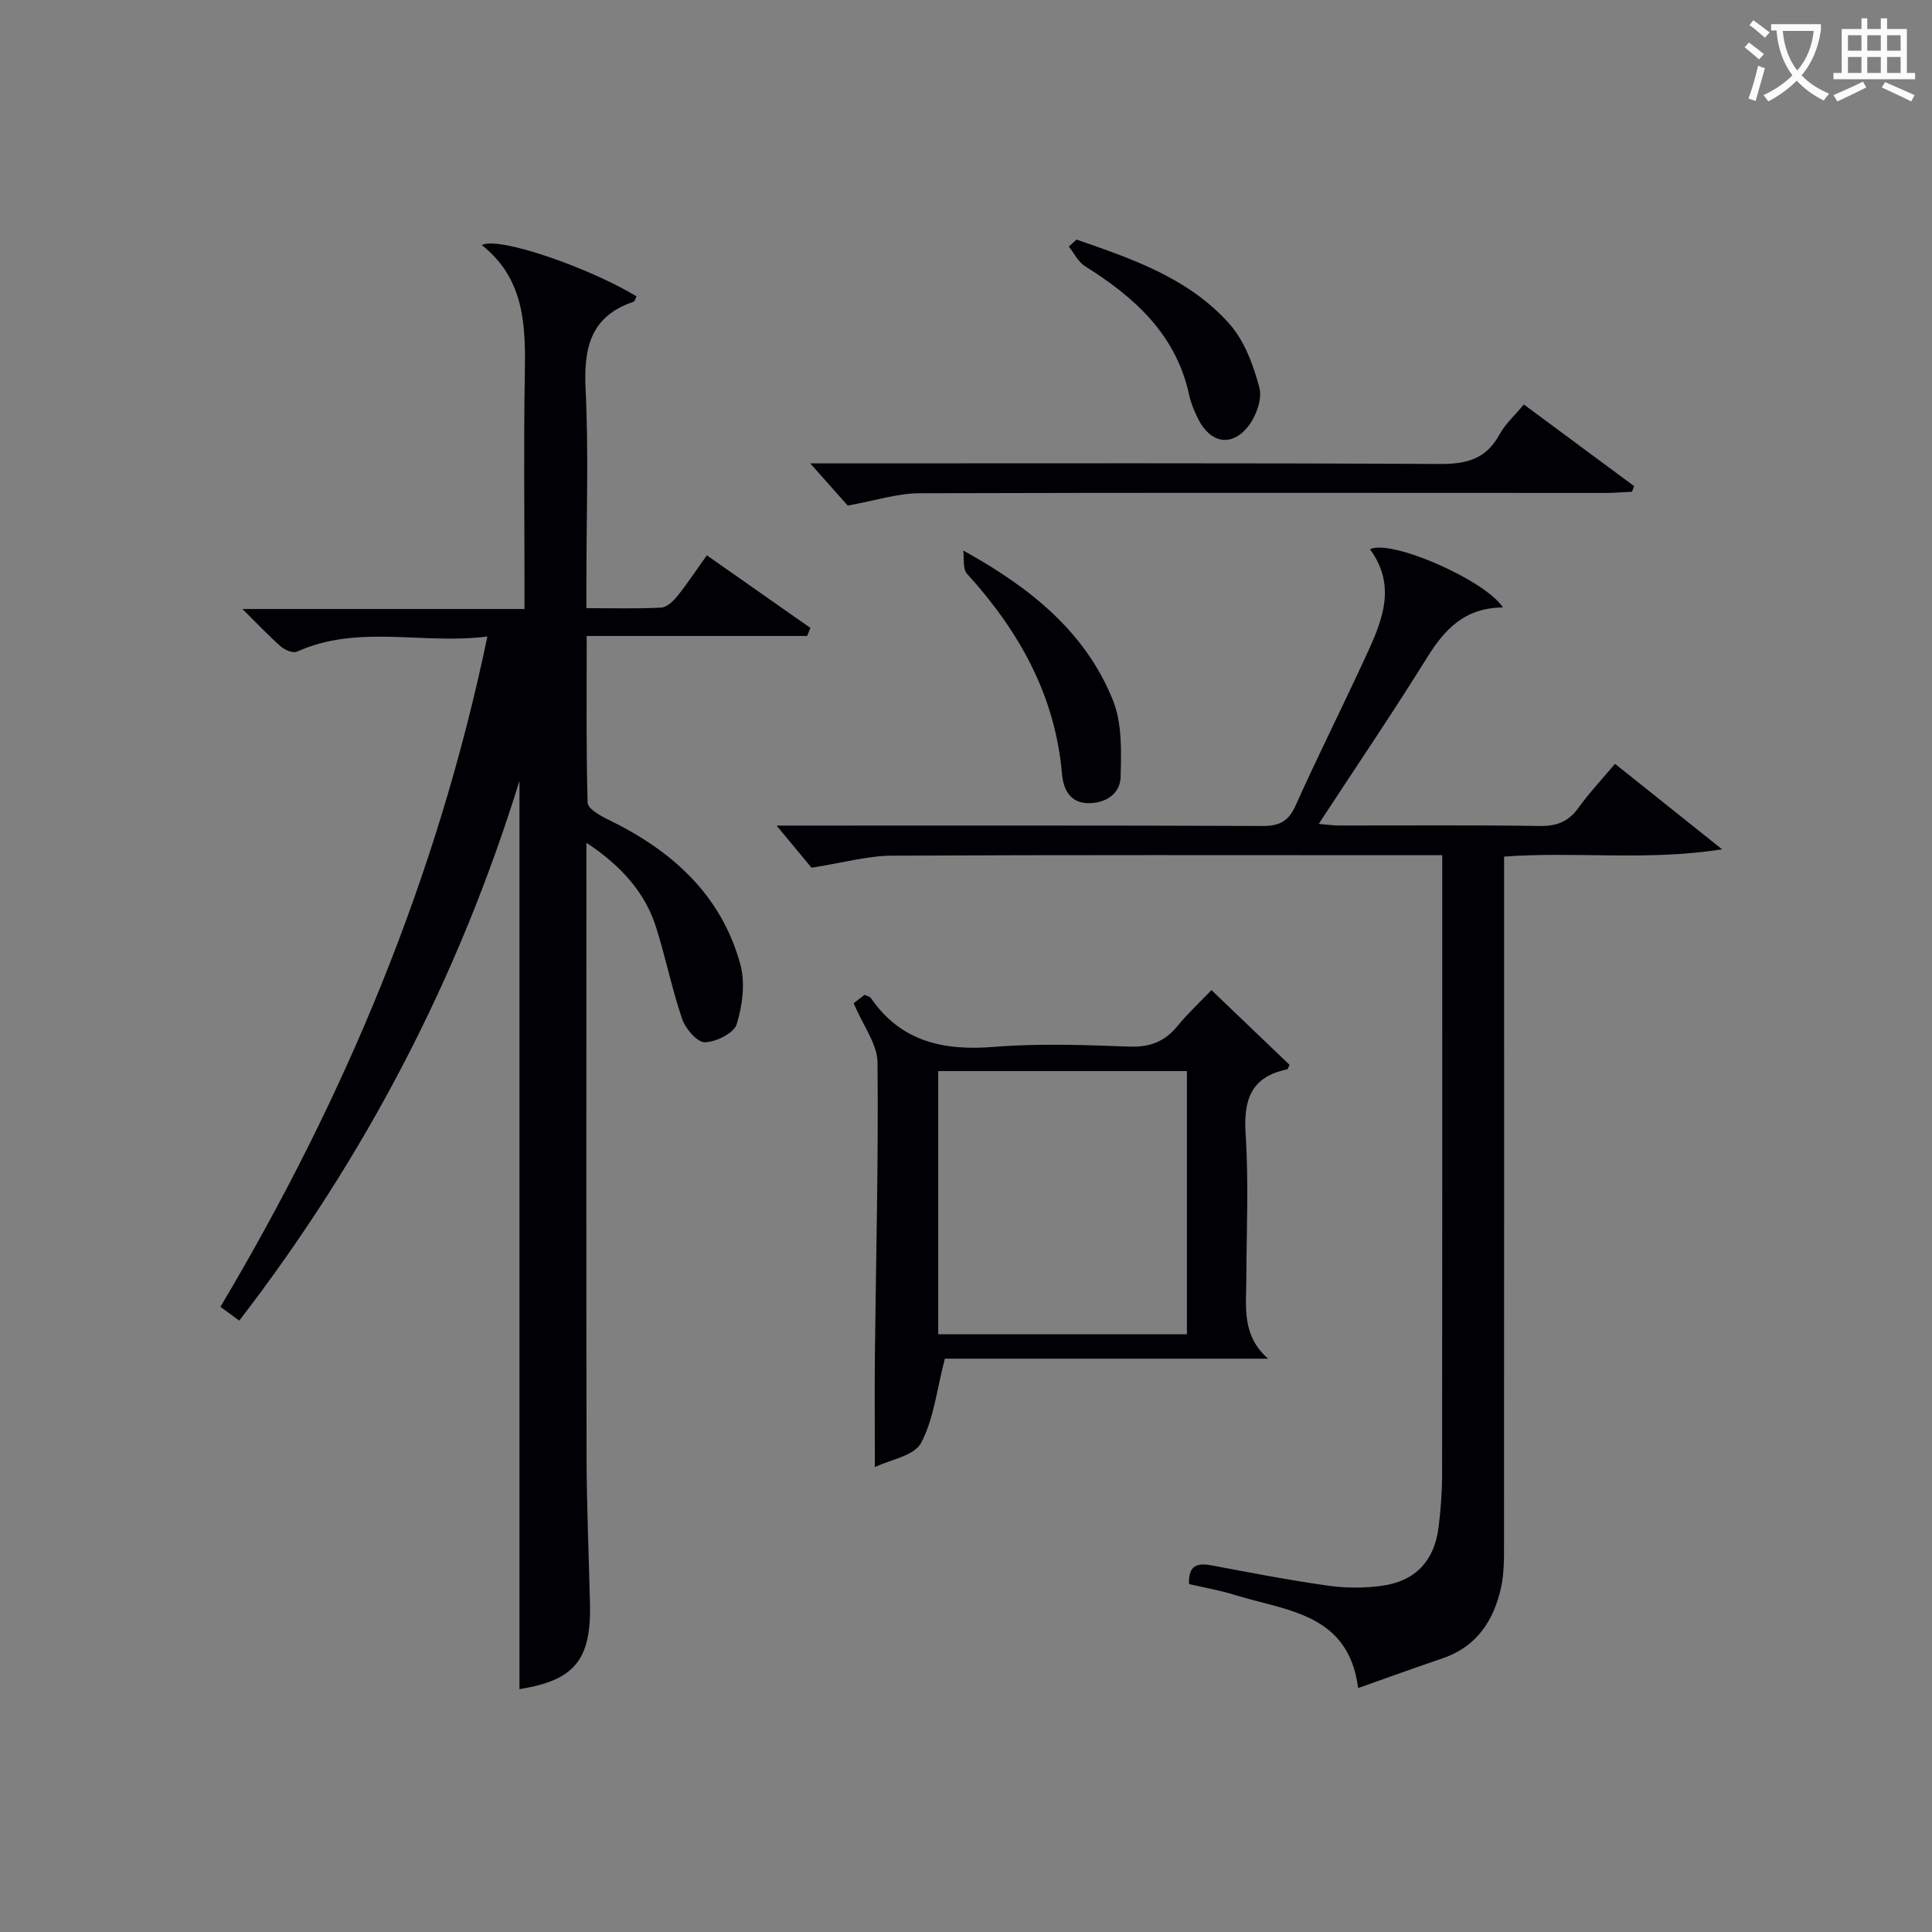
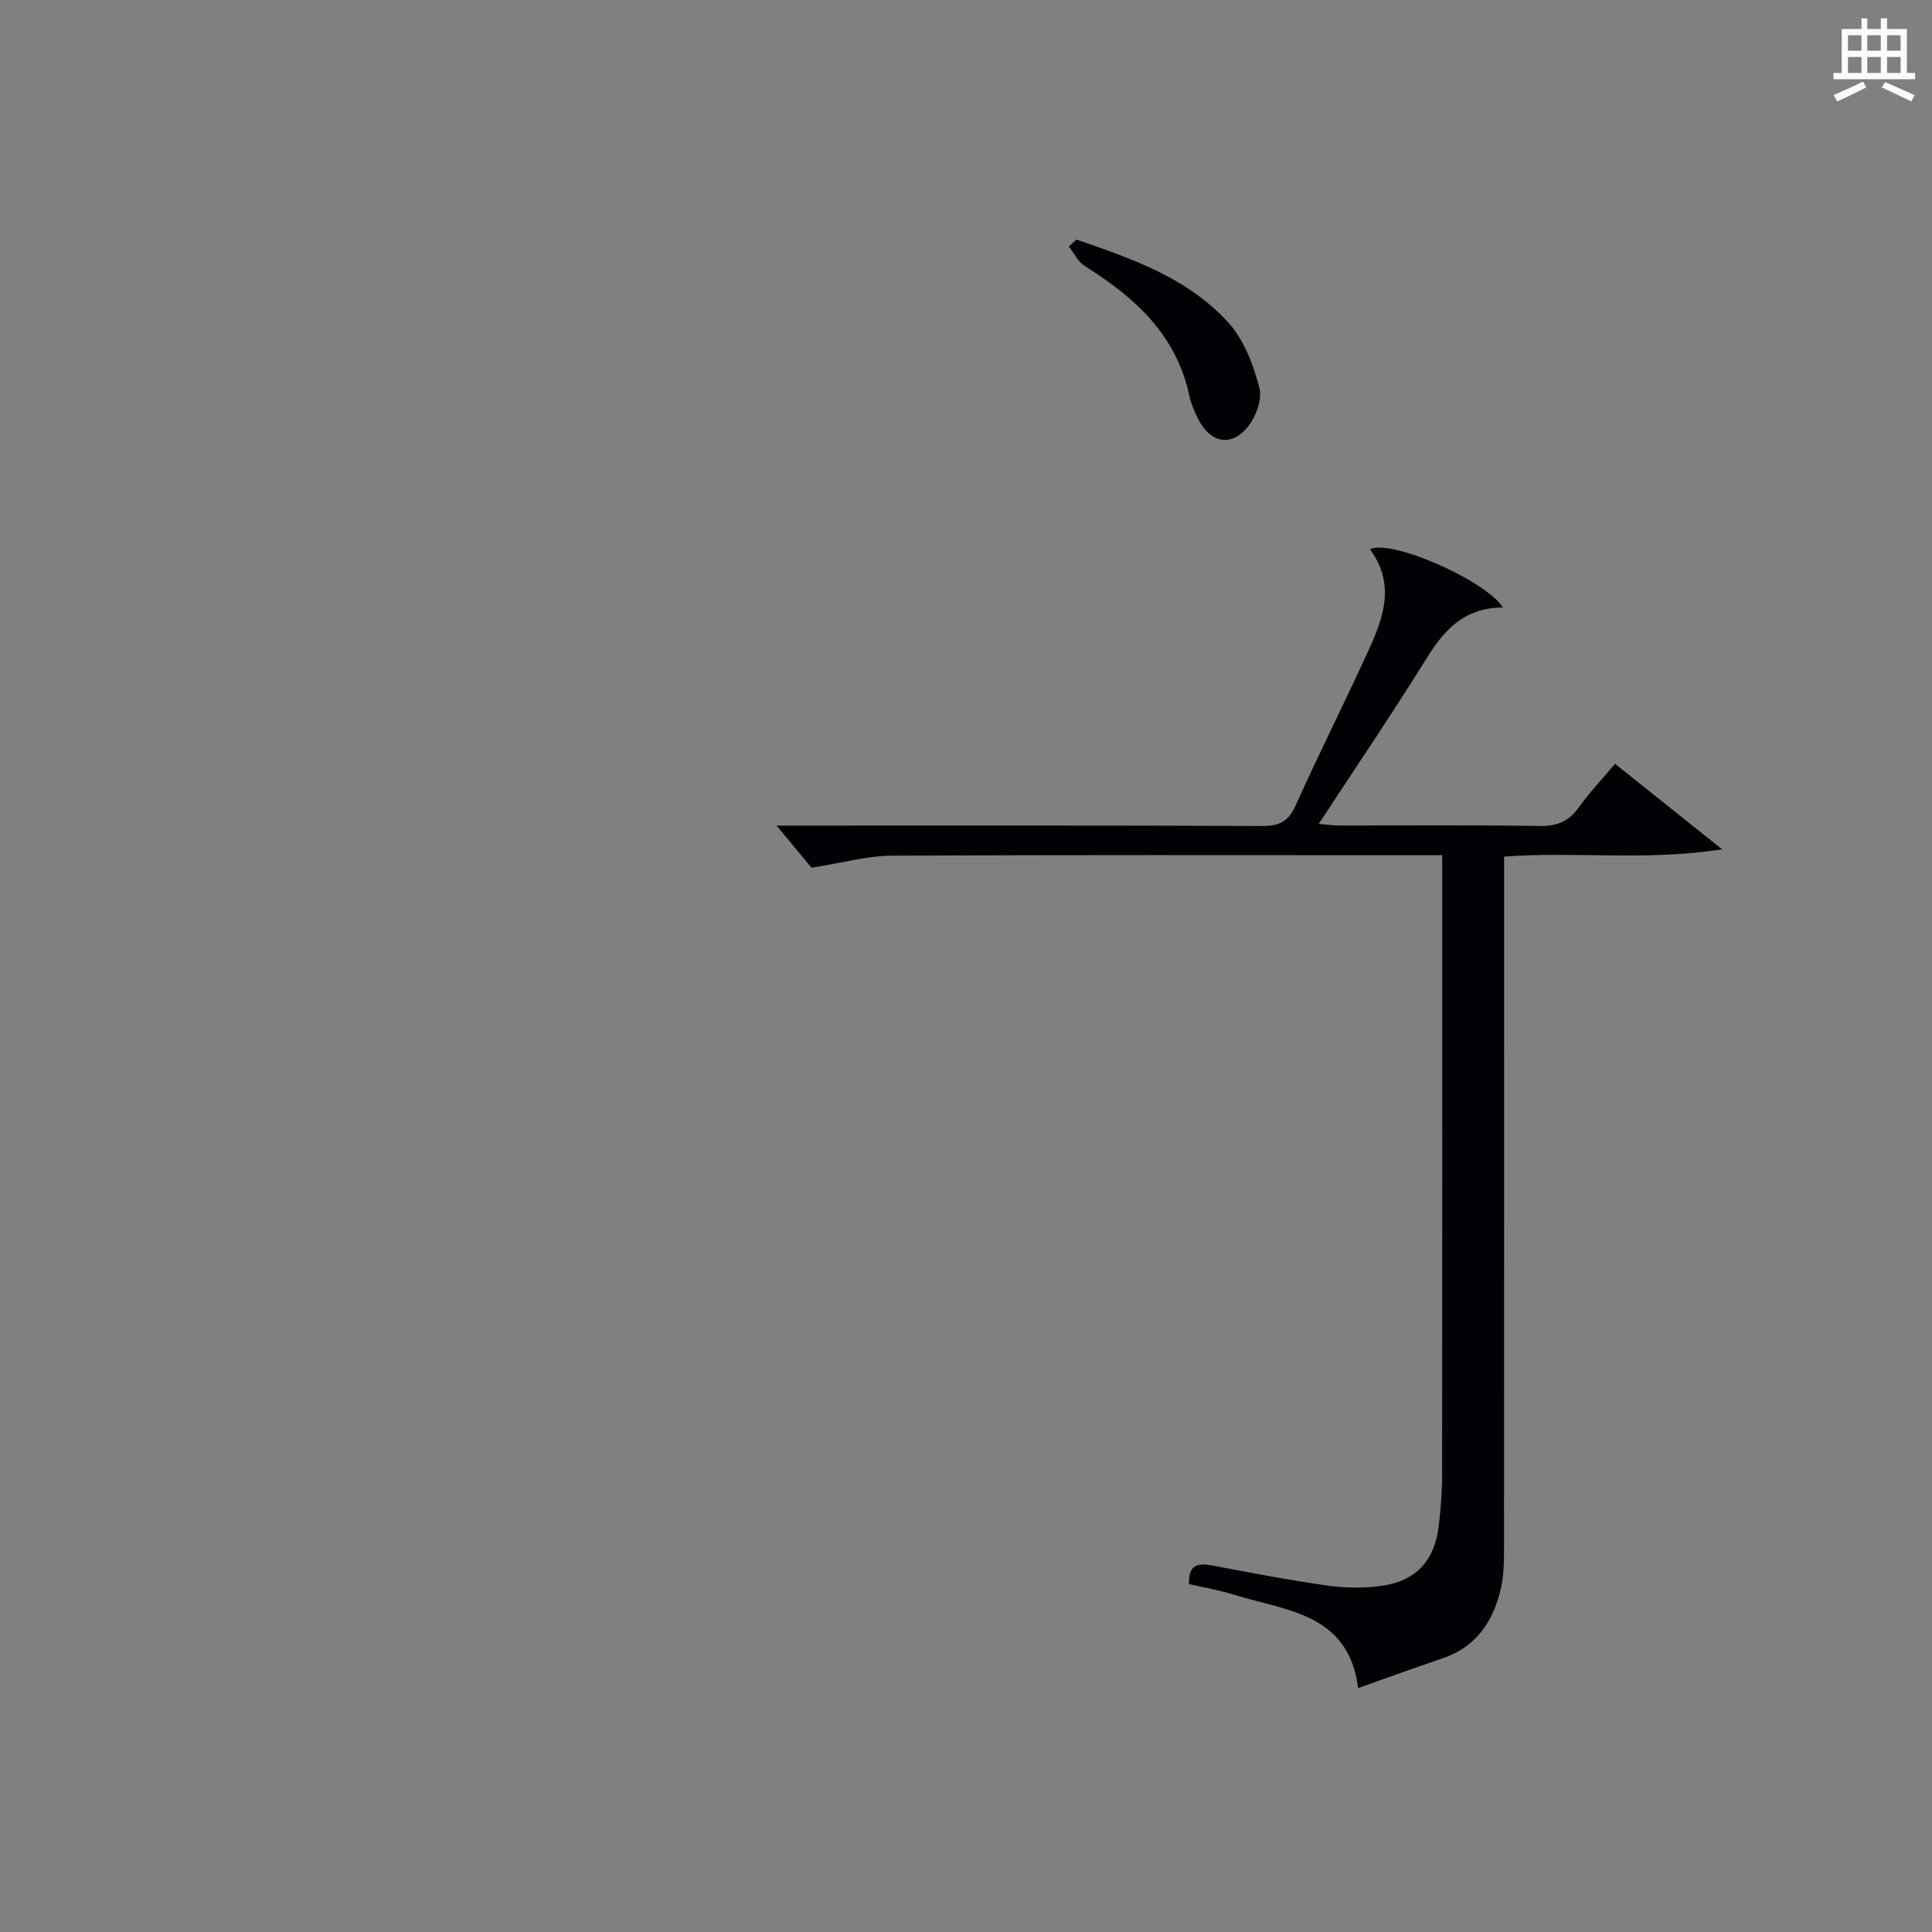
<svg xmlns="http://www.w3.org/2000/svg" enable-background="new 0 0 400 400" viewBox="0 0 400 400">
  <rect x="0" y="0" width="400" height="400" fill="#808080" stroke="none" />
  <g fill="#010105">
-     <path d="m121.41 174.49v6.16c0 40.33-.05 80.65.03 120.98.02 10.15.47 20.29.71 30.44.27 11.69-3.31 15.85-14.6 17.65 0-62.42 0-124.95 0-188.07-12.62 40.86-31.94 77.91-58.01 111.77-1.43-1.05-2.58-1.9-3.9-2.86 25.74-43.25 44.86-88.81 55.27-138.78-13.47 1.72-26.74-2.6-39.42 3.14-.81.37-2.49-.33-3.32-1.05-2.5-2.18-4.78-4.62-7.98-7.78h58.4c0-2.48 0-4.27 0-6.06 0-14-.18-28 .06-41.99.18-10.17.2-20.12-8.9-27.3 3.46-1.89 22.36 4.74 32.03 10.61-.2.38-.32 1.03-.62 1.13-8.9 2.99-10.34 9.55-9.92 18.08.64 13.13.17 26.32.17 39.48v5.87c5.55 0 10.51.15 15.45-.11 1.18-.06 2.52-1.31 3.36-2.36 2.07-2.58 3.9-5.35 6.12-8.47 7.31 5.13 14.37 10.08 21.44 15.03-.22.56-.45 1.12-.67 1.67-14.99 0-29.98 0-45.64 0 0 11.98-.13 23.26.19 34.53.04 1.22 2.6 2.69 4.26 3.49 13.13 6.36 23.38 15.49 27.35 29.94 1.06 3.84.45 8.53-.74 12.41-.57 1.86-4.27 3.7-6.59 3.75-1.58.03-4.01-2.79-4.7-4.8-2.14-6.26-3.42-12.8-5.44-19.11-2.19-6.88-6.97-12.51-14.39-17.39z" />
    <path d="m311.17 125.77c-7.97.05-12.1 4.57-15.74 10.42-7.11 11.44-14.68 22.59-22.4 34.39 1.56.13 2.92.33 4.28.33 13.83.02 27.66-.11 41.49.1 3.52.05 5.94-.9 8-3.76 2.22-3.09 4.87-5.89 7.57-9.11 7.08 5.65 13.98 11.16 22.17 17.7-15.76 2.46-30.17.4-45.13 1.51v6.39c0 45.16.01 90.32-.02 135.48 0 3.16.06 6.4-.61 9.45-1.51 6.83-5.02 12.25-12.09 14.66-5.64 1.92-11.25 3.95-17.5 6.16-2-15.5-14.82-15.95-25.52-19.27-3.12-.97-6.36-1.53-9.5-2.26-.15-4.1 1.9-4.39 4.81-3.84 7.99 1.5 15.98 3.06 24.03 4.18 3.74.52 7.68.53 11.41-.03 6.74-1.01 10.55-5.23 11.41-12 .46-3.62.73-7.28.74-10.92.05-40.66.03-81.32.03-121.98 0-1.95 0-3.91 0-6.31-2.43 0-4.23 0-6.03 0-35.99 0-71.99-.09-107.98.1-5.01.03-10.01 1.46-16.57 2.49-1.58-1.9-4.31-5.2-7.24-8.72h4.63c32 0 63.99-.05 95.99.08 3.47.01 5.35-.94 6.82-4.19 4.49-10.01 9.41-19.82 14.02-29.78 3.51-7.59 7.33-15.25 1.4-23.32 4.37-2.18 23.94 6.45 27.53 12.05z" />
-     <path d="m250.82 204.99c5.66 5.42 10.92 10.45 16.15 15.46-.2.41-.3.91-.49.95-7.46 1.54-9.05 6.28-8.59 13.38.65 9.95.19 19.97.15 29.95-.02 5.74-1.03 11.73 4.51 16.57-22.65 0-45.31 0-66.93 0-1.69 6.48-2.29 12.53-4.94 17.47-1.43 2.66-6.37 3.44-9.55 4.98 0-8.33-.07-15.88.01-23.43.22-20.12.75-40.25.54-60.37-.04-3.78-2.95-7.52-4.94-12.25.19-.15 1.18-.9 2.27-1.73.49.24 1.07.34 1.3.67 6.29 9.13 15.16 10.95 25.63 10.1 9.26-.75 18.64-.39 27.95-.05 4.25.15 7.3-1.07 9.93-4.31 2.21-2.68 4.78-5.06 7-7.39zm-5.08 71.25c0-18.28 0-36.21 0-54.48-17.23 0-34.27 0-51.49 0v54.48z" />
-     <path d="m315.49 83.74c7.82 5.79 15.33 11.34 22.83 16.9-.14.39-.29.78-.43 1.17-1.91.09-3.81.25-5.72.25-47.28 0-94.56-.09-141.84.06-4.5.01-8.99 1.5-14.82 2.55-1.8-2.03-4.59-5.16-7.76-8.73h5.5c41.62 0 83.24-.1 124.86.12 5.5.03 9.58-1.01 12.33-6.08 1.17-2.16 3.11-3.89 5.05-6.24z" />
-     <path d="m199.42 113.97c13.92 7.69 25.33 16.88 31 31.01 1.92 4.77 1.73 10.59 1.59 15.91-.09 3.49-3.14 5.44-6.71 5.4-3.77-.04-5.15-2.9-5.42-6.02-1.41-16.31-8.89-29.63-19.68-41.49-.91-1.01-.55-3.18-.78-4.81z" />
    <path d="m222.88 49.6c11.55 4 23.28 7.99 31.68 17.48 3.12 3.53 4.96 8.56 6.19 13.22.62 2.36-.73 5.98-2.39 8.05-3.41 4.24-7.73 3.39-10.24-1.5-.82-1.61-1.54-3.34-1.92-5.09-2.72-12.54-11.31-20.23-21.58-26.66-1.41-.88-2.24-2.68-3.33-4.06.53-.48 1.06-.96 1.59-1.44z" />
  </g>
-   <path d="m362.1 8.8c1.1.8 2.1 1.6 3.1 2.4l-1 1.1c-1.3-1.1-2.3-2-3-2.5zm1.9 4.8c.5.2.9.4 1.4.5-.6 2.3-1.3 4.5-1.9 6.8l-1.5-.5c.8-2.1 1.4-4.3 2-6.8zm-1-9.4c1.3.9 2.4 1.8 3.4 2.5l-1 1.1c-1.4-1.2-2.4-2.1-3.2-2.6zm3.7 2.2v-1.4h10.3v1.2c-.5 3.6-1.8 6.8-4 9.4 1.5 1.6 3.4 2.8 5.7 3.8-.3.4-.7.8-1.1 1.4-2.3-1.1-4.1-2.5-5.6-4.1-1.6 1.6-3.6 3.1-5.9 4.3-.3-.5-.7-.9-1-1.3 2.4-1.1 4.4-2.5 6-4.1-1.9-2.5-3-5.6-3.3-9.3h-1.1zm8.8 0h-6.4c.3 3.3 1.3 6 3 8.2 2-2.3 3.1-5.1 3.4-8.2z" fill="#fcfbfa" />
  <path d="m385.3 3.8h1.3v2.2h2.8v-2.2h1.3v2.2h4.1v9.1h1.7v1.3h-16.9v-1.3h1.7v-9.1h4.1v-2.2zm.4 13.1.7 1.2c-1.8.9-3.8 1.9-6 2.9-.2-.4-.5-.8-.8-1.3 2.3-1 4.3-1.9 6.1-2.8zm-3.1-6.4h2.8v-3.2h-2.8zm0 4.6h2.8v-3.3h-2.8zm4-4.6h2.8v-3.2h-2.8zm0 4.6h2.8v-3.3h-2.8zm3.7 1.9c2.1.9 4.1 1.8 6.1 2.7l-.7 1.3c-2.2-1.1-4.2-2-6.1-2.9zm3.2-9.7h-2.8v3.2h2.8zm-2.8 7.8h2.8v-3.3h-2.8z" fill="#fcfbfa" />
</svg>